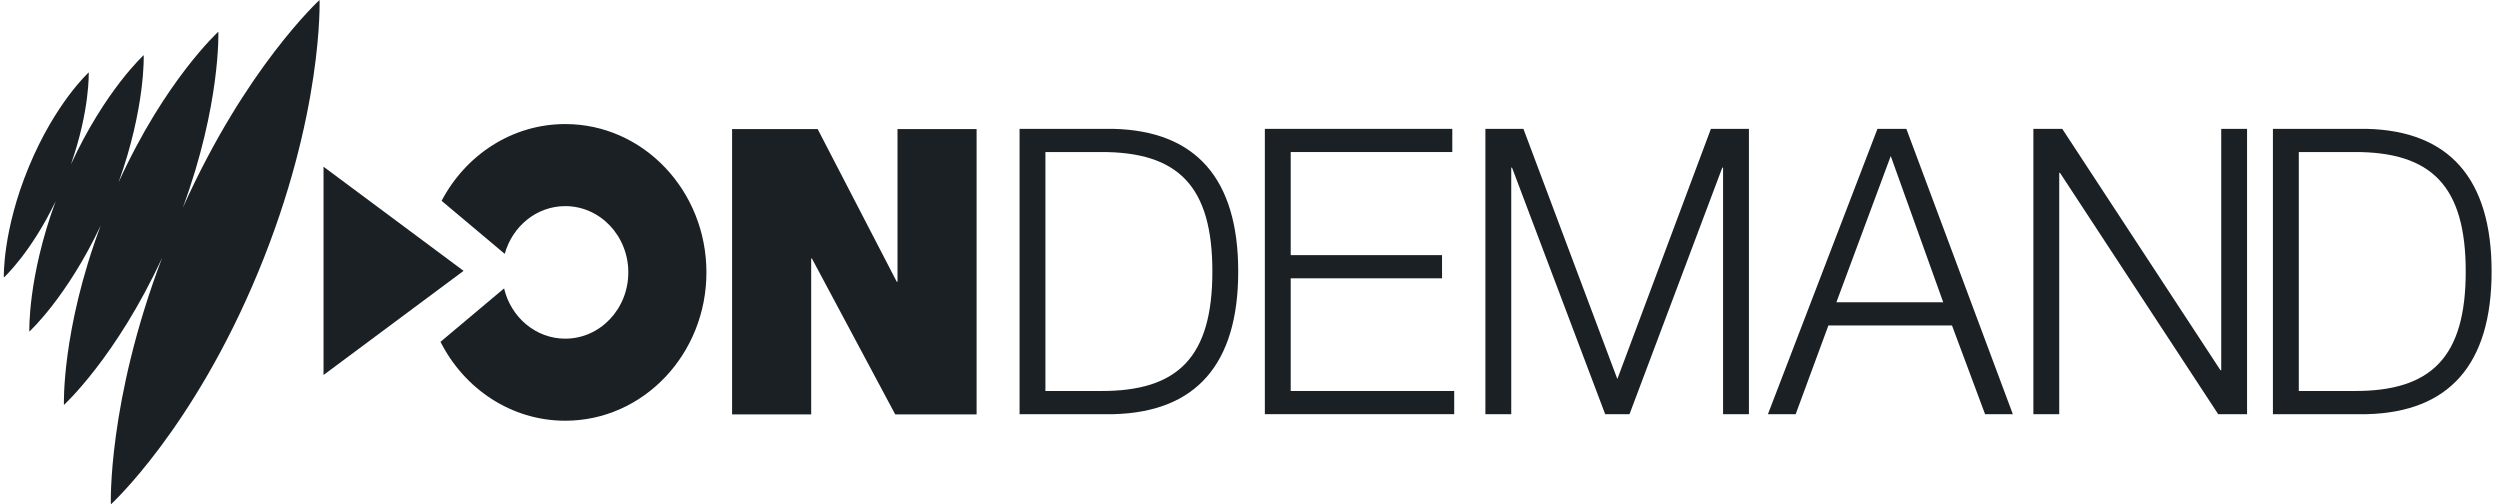
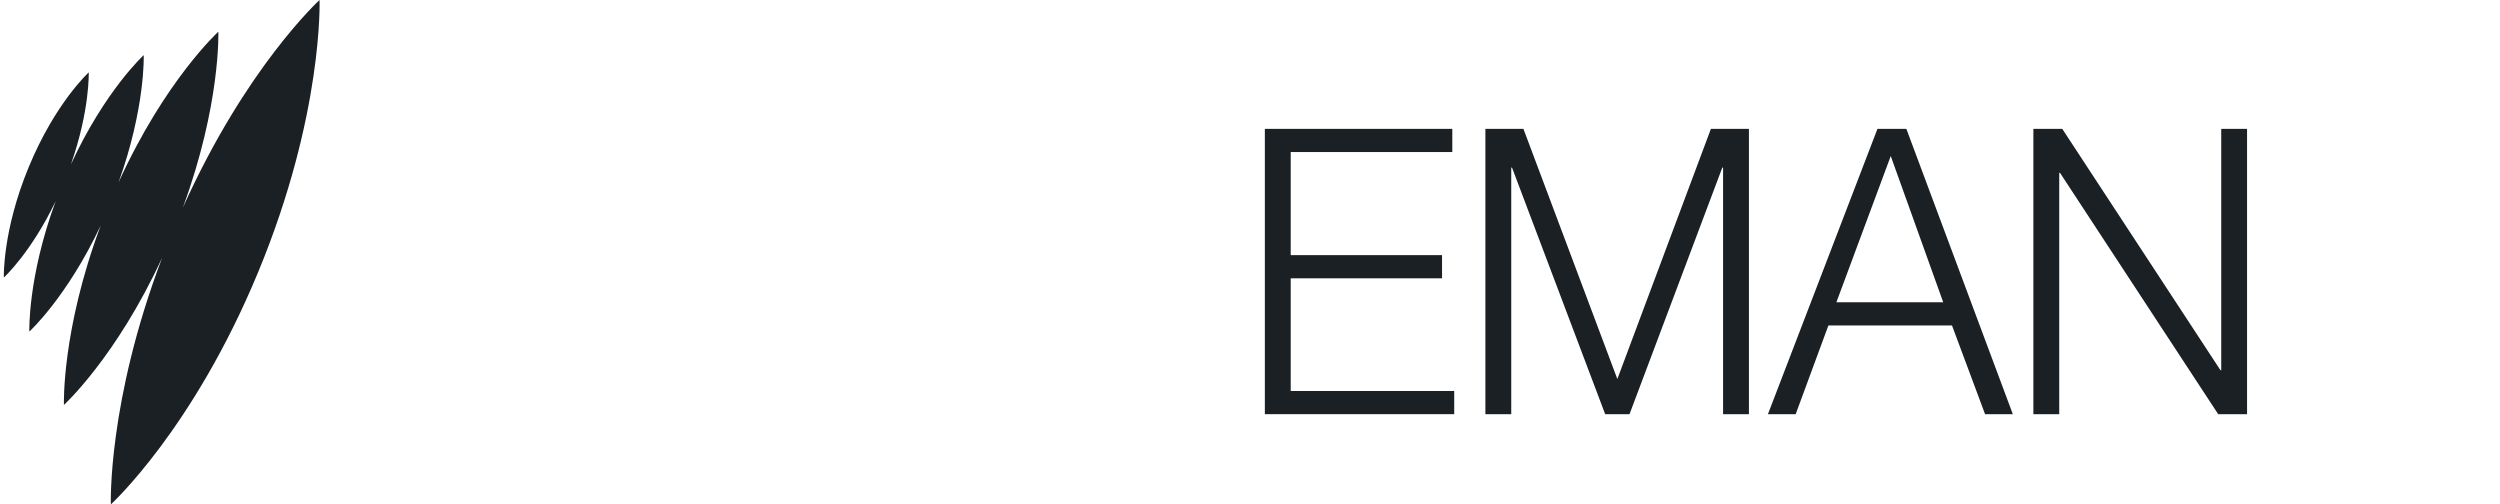
<svg xmlns="http://www.w3.org/2000/svg" width="114px" height="23px" viewBox="0 0 114 23" version="1.1">
  <title>Logo_On_Demand</title>
  <g id="On-Demand" stroke="none" stroke-width="1" fill="none" fill-rule="evenodd">
    <g id="Logo_On_Demand" transform="translate(0.174, 0)" fill="#1B2024">
-       <polyline id="Fill-1" points="33.209 18.896 36.816 18.896 36.816 11.79 36.85 11.79 40.648 18.896 44.359 18.896 44.359 5.886 40.752 5.886 40.752 12.847 40.718 12.847 37.111 5.885 33.209 5.885 33.209 18.896" />
-       <path d="M25.602,5.657 C23.174,5.657 21.059,7.071 19.963,9.157 L22.842,11.576 C23.191,10.319 24.294,9.399 25.602,9.399 C27.19,9.399 28.477,10.753 28.477,12.421 C28.477,14.089 27.19,15.443 25.602,15.443 C24.254,15.443 23.123,14.467 22.812,13.151 L19.913,15.587 C20.994,17.727 23.136,19.185 25.602,19.185 C29.156,19.185 32.039,16.156 32.039,12.421 C32.039,8.686 29.156,5.657 25.602,5.657" id="Fill-2" />
-       <polyline id="Fill-3" points="14.579 7.602 14.579 17.1 20.965 12.351 14.579 7.602" />
-       <path d="M47.497,17.829 L50.011,17.829 C53.566,17.848 55.11,16.262 55.11,12.381 C55.11,8.5 53.566,6.914 50.011,6.933 L47.497,6.933 L47.497,17.829 Z M46.318,5.876 L50.601,5.876 C54.329,5.967 56.289,8.117 56.289,12.381 C56.289,16.645 54.329,18.795 50.601,18.886 L46.318,18.886 L46.318,5.876 L46.318,5.876 Z" id="Fill-4" />
      <polyline id="Fill-5" points="57.503 5.876 66.051 5.876 66.051 6.933 58.682 6.933 58.682 11.634 65.583 11.634 65.583 12.691 58.682 12.691 58.682 17.829 66.138 17.829 66.138 18.886 57.503 18.886 57.503 5.876" />
      <polyline id="Fill-6" points="67.56 5.876 69.294 5.876 73.577 17.283 77.843 5.876 79.577 5.876 79.577 18.886 78.398 18.886 78.398 7.643 78.363 7.643 74.132 18.886 73.022 18.886 68.774 7.643 68.739 7.643 68.739 18.886 67.56 18.886 67.56 5.876" />
      <path d="M83.565,13.784 L88.437,13.784 L86.044,7.115 L83.565,13.784 Z M85.438,5.876 L86.756,5.876 L91.611,18.886 L90.345,18.886 L88.837,14.841 L83.201,14.841 L81.709,18.886 L80.444,18.886 L85.438,5.876 L85.438,5.876 Z" id="Fill-7" />
      <polyline id="Fill-8" points="92.548 5.876 93.865 5.876 101.079 16.882 101.114 16.882 101.114 5.876 102.292 5.876 102.292 18.886 100.975 18.886 93.761 7.88 93.727 7.88 93.727 18.886 92.548 18.886 92.548 5.876" />
-       <path d="M104.651,17.829 L107.165,17.829 C110.72,17.848 112.263,16.262 112.263,12.381 C112.263,8.5 110.72,6.914 107.165,6.933 L104.651,6.933 L104.651,17.829 Z M103.471,5.876 L107.755,5.876 C111.483,5.967 113.443,8.117 113.443,12.381 C113.443,16.645 111.483,18.795 107.755,18.886 L103.471,18.886 L103.471,5.876 L103.471,5.876 Z" id="Fill-9" />
      <path d="M14.398,0 C14.398,0 11.043,3.057 8.163,9.472 C9.897,4.756 9.783,1.445 9.783,1.445 C9.783,1.445 7.349,3.664 5.232,8.317 C6.462,4.899 6.38,2.514 6.38,2.514 C6.38,2.514 4.615,4.124 3.059,7.497 C3.93,5.02 3.872,3.301 3.872,3.301 C3.872,3.301 2.347,4.69 1.138,7.614 C-0.072,10.537 0.001,12.656 0.001,12.656 C0.001,12.656 1.236,11.53 2.364,9.174 C1.08,12.668 1.164,15.12 1.164,15.12 C1.164,15.12 2.881,13.554 4.421,10.275 C2.625,15.079 2.741,18.465 2.741,18.465 C2.741,18.465 5.122,16.295 7.222,11.747 C4.721,18.336 4.881,23 4.881,23 C4.881,23 8.629,19.585 11.603,12.397 C14.577,5.21 14.398,0 14.398,0" id="Fill-10" />
    </g>
  </g>
</svg>